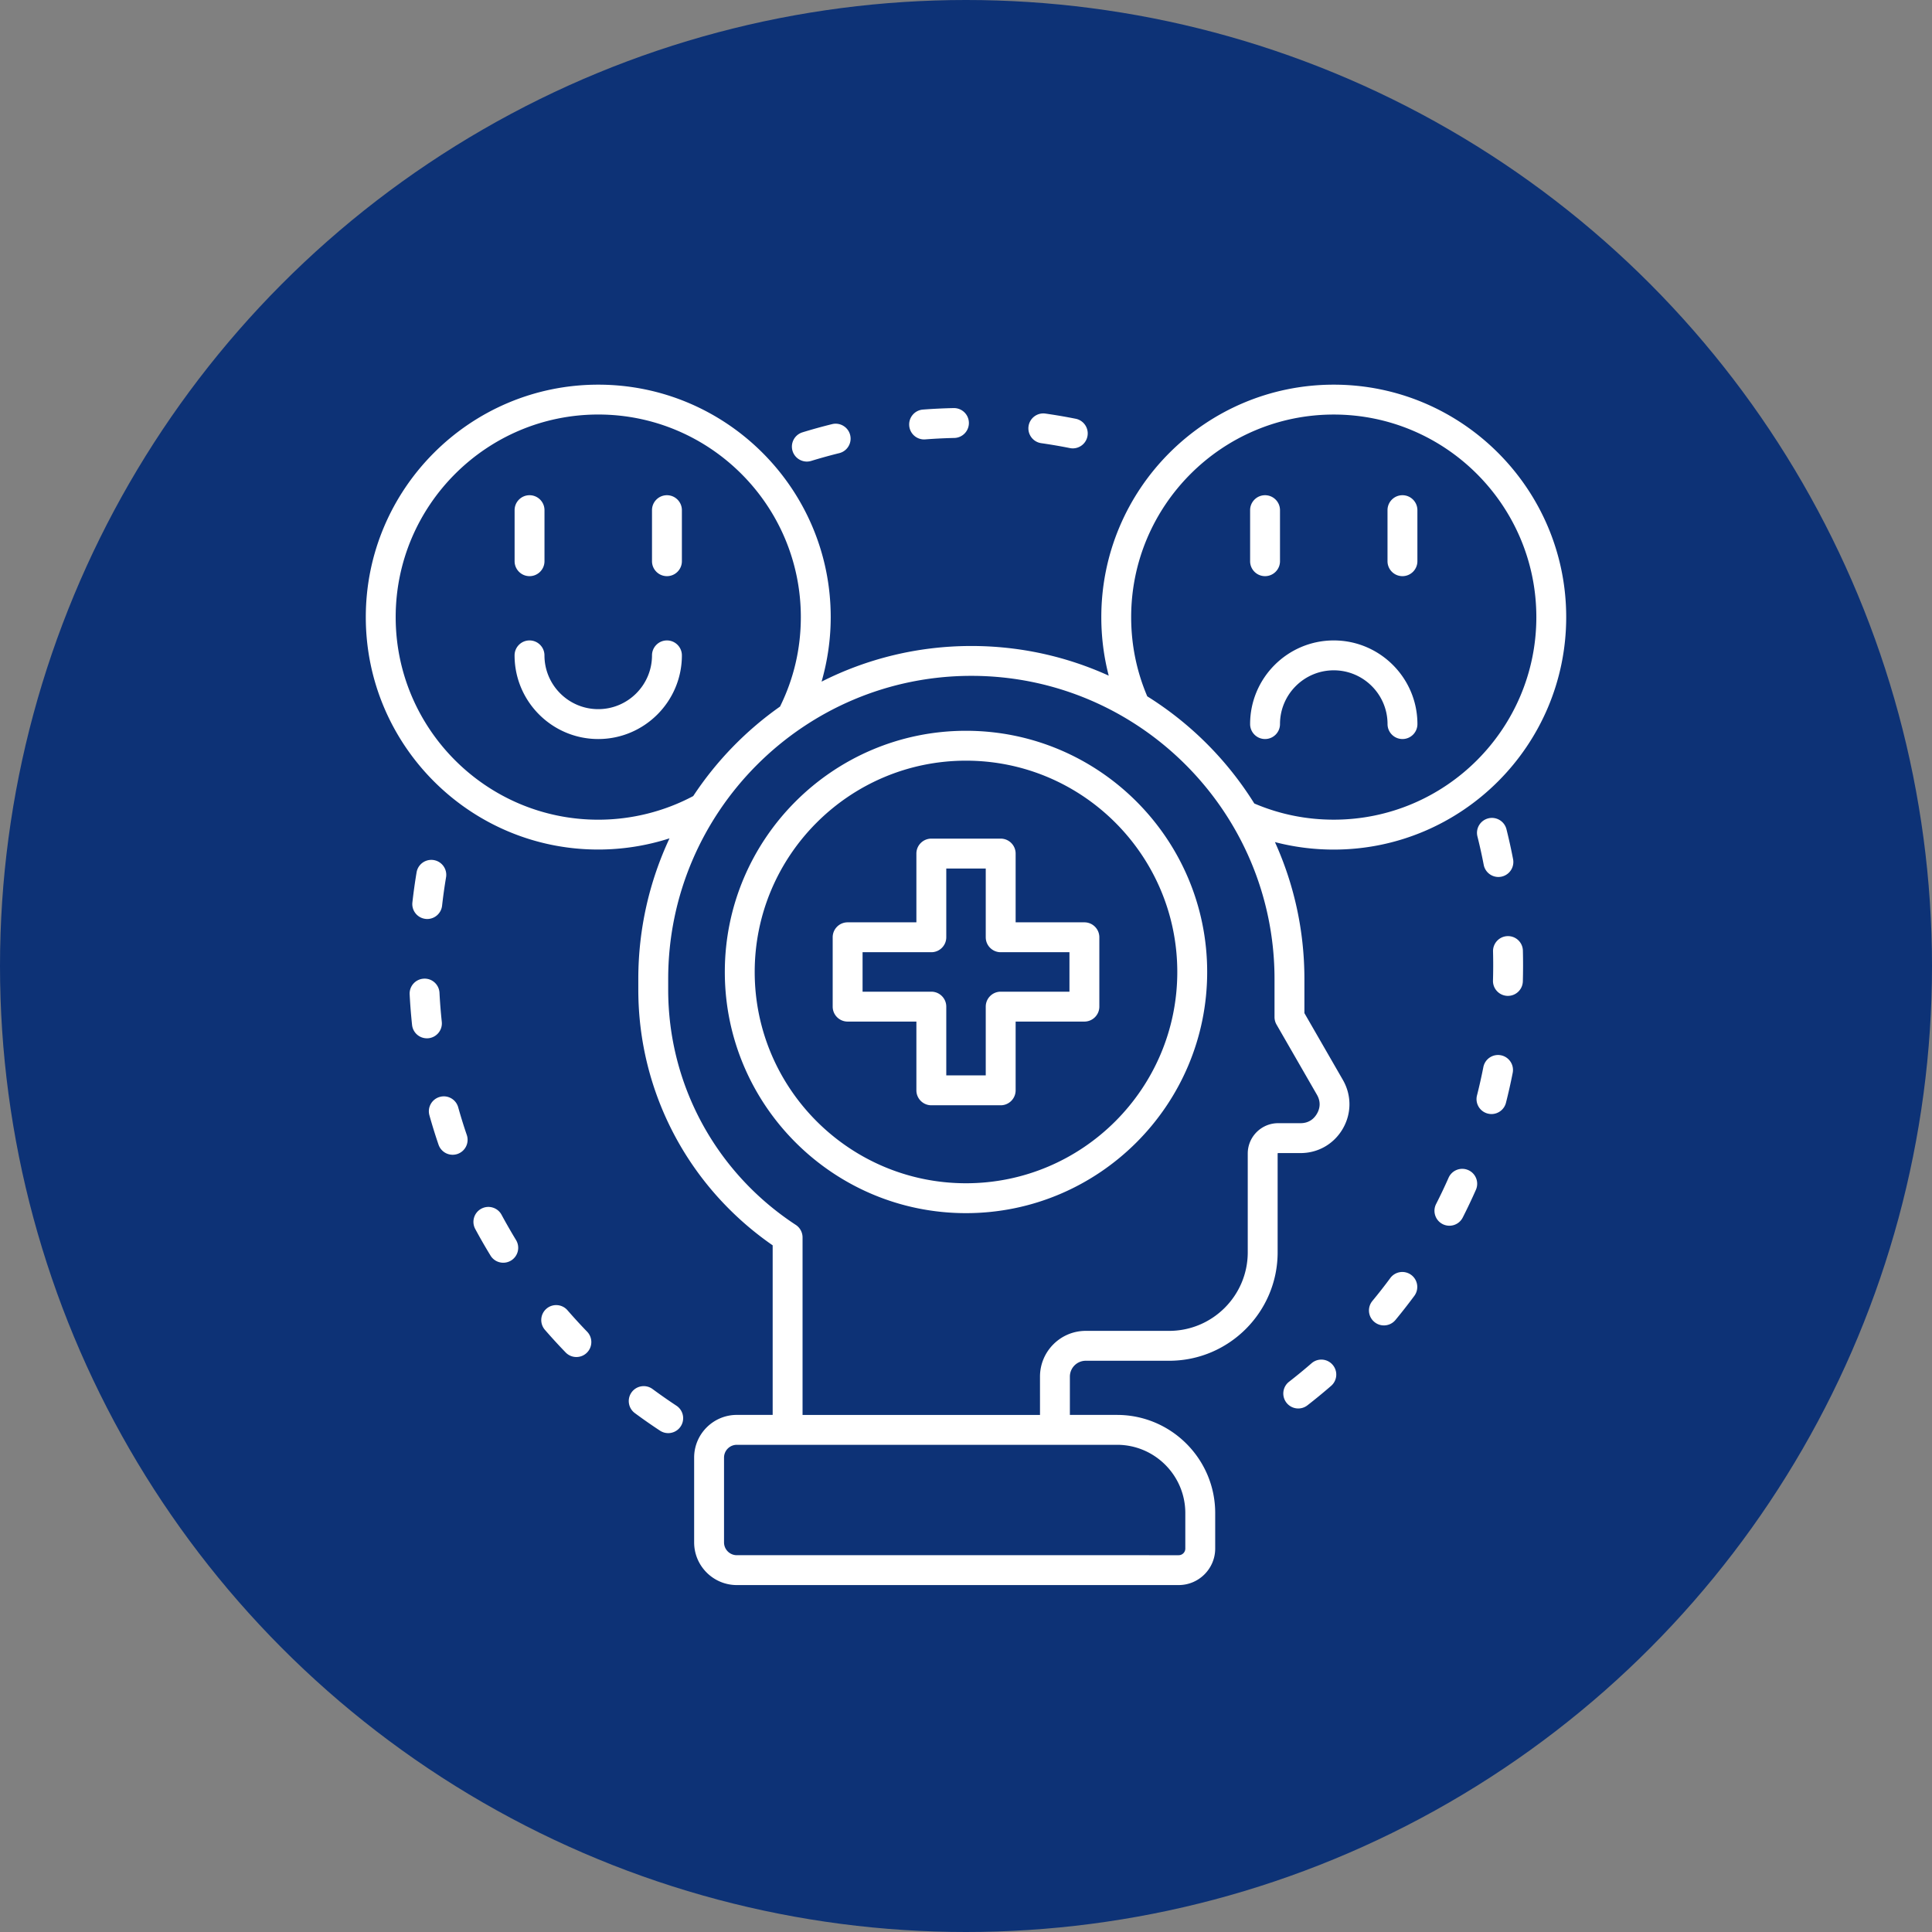
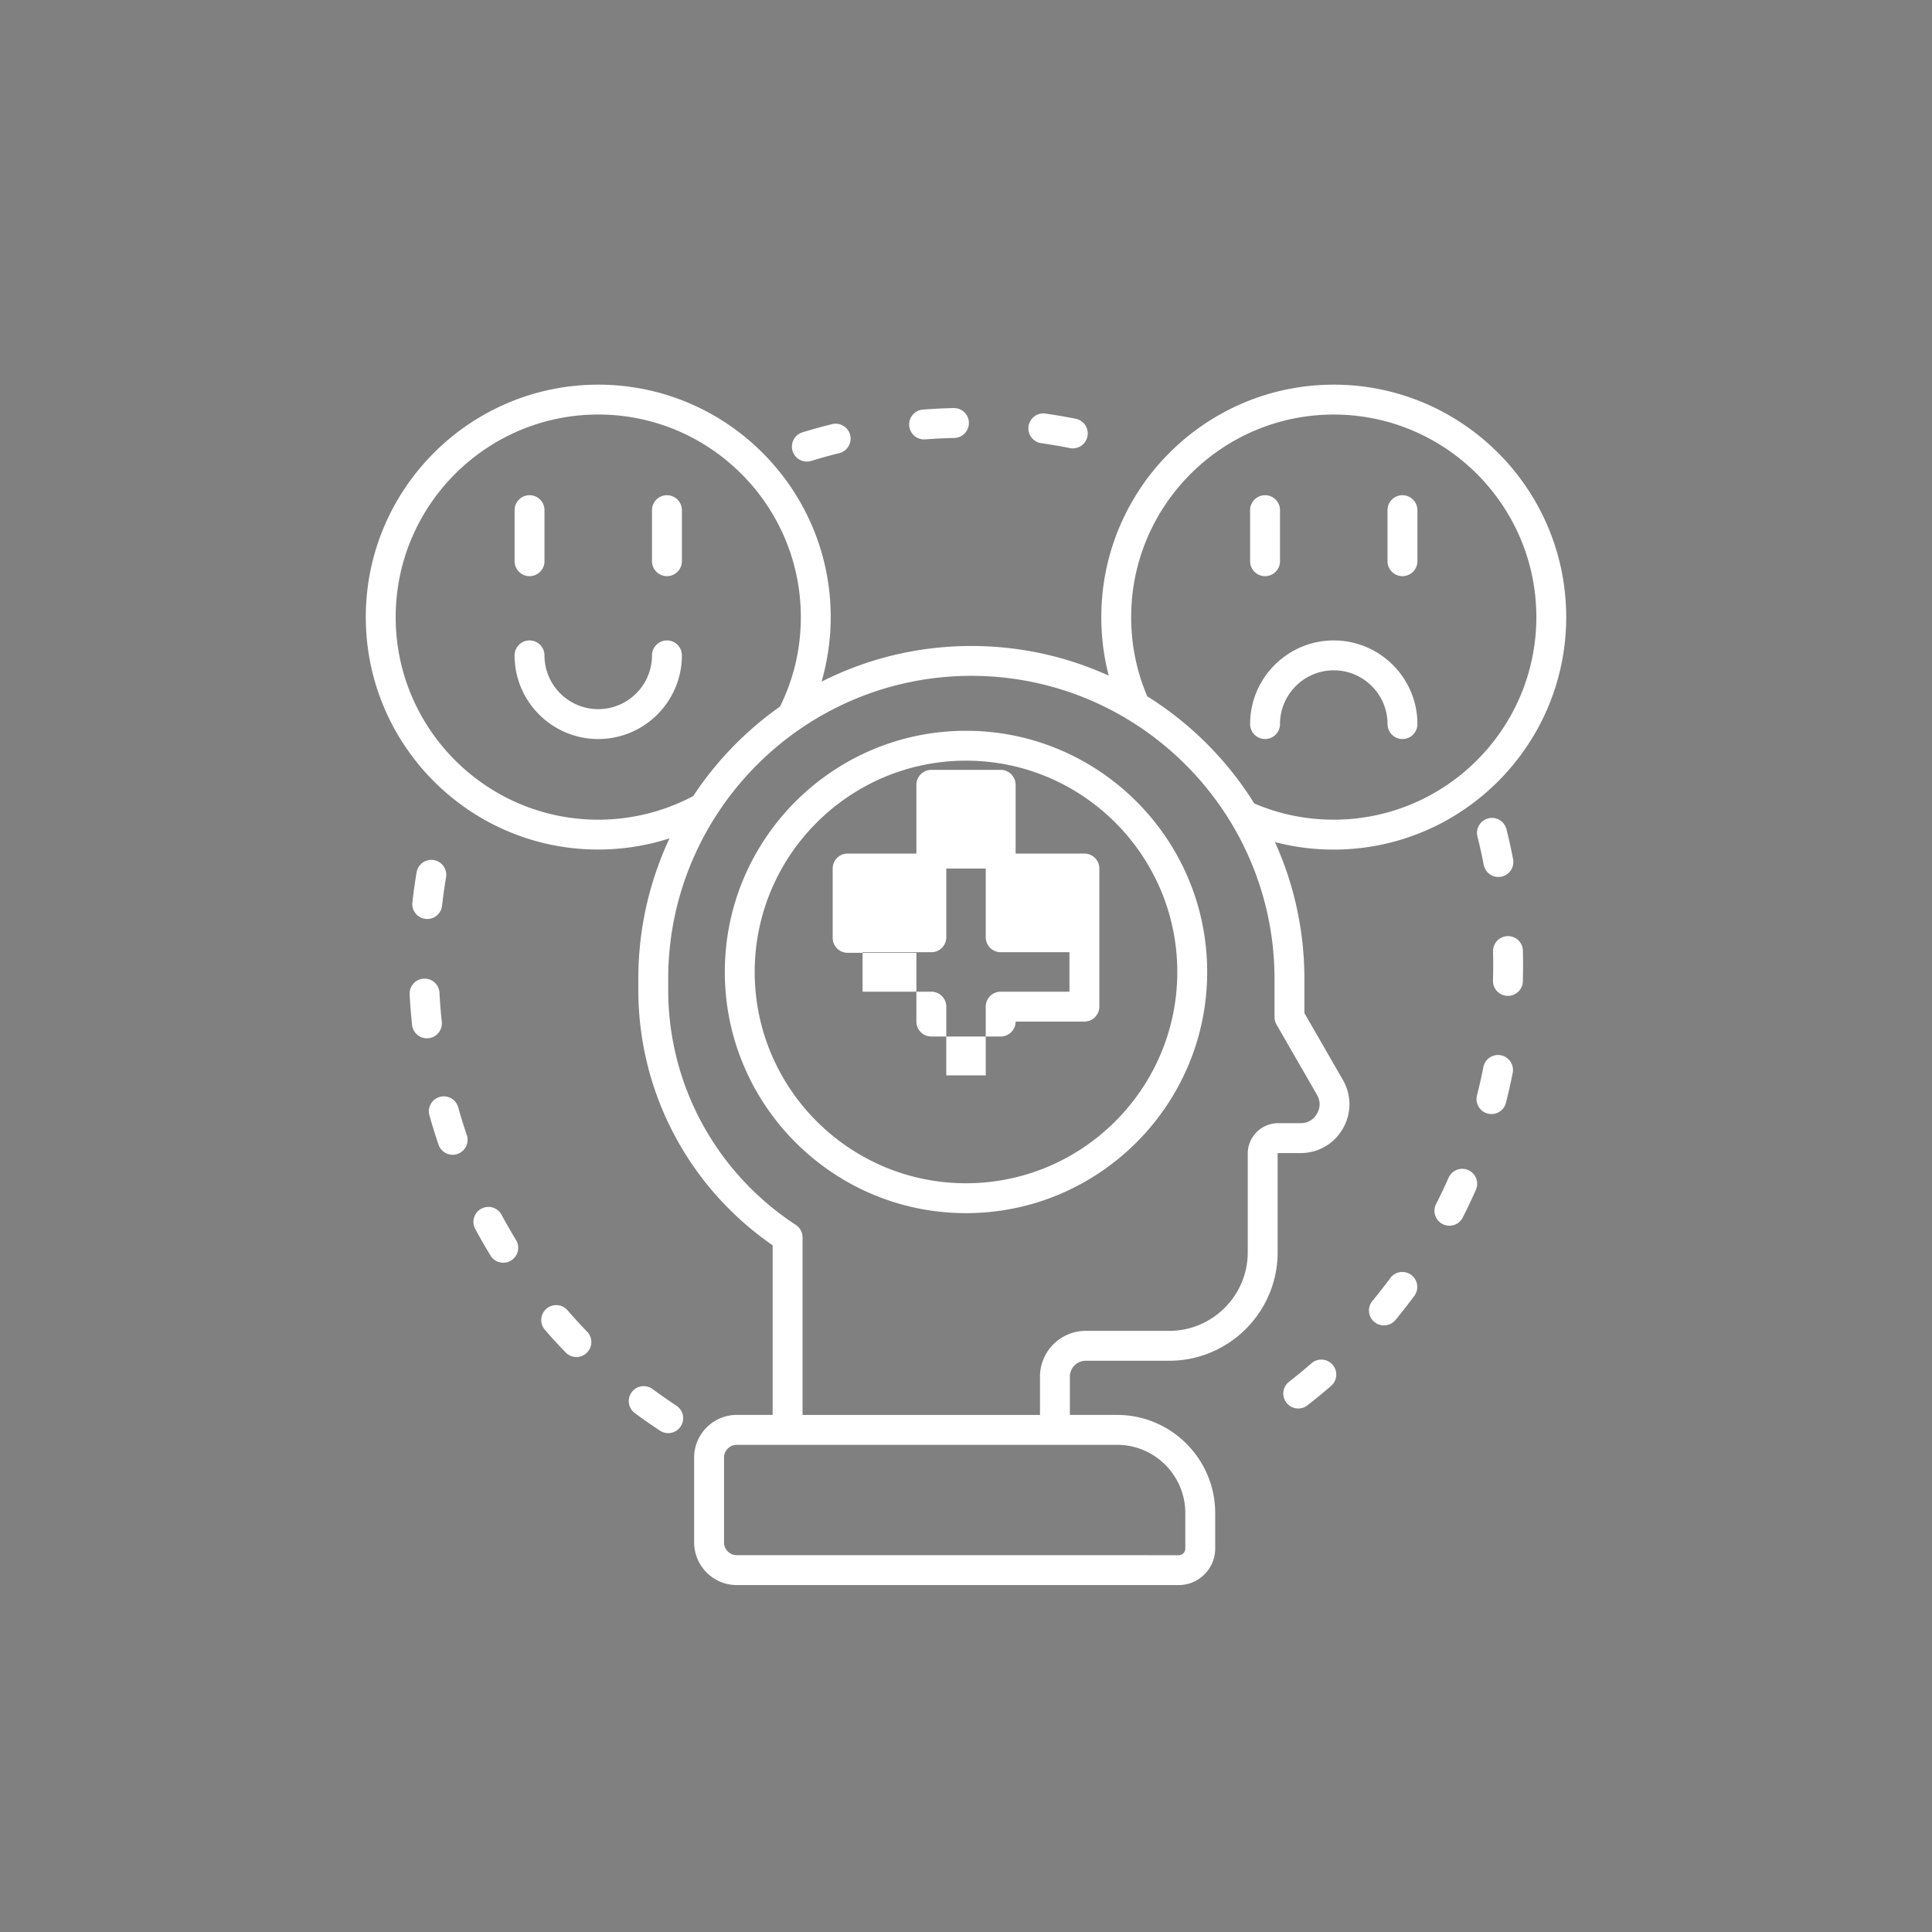
<svg xmlns="http://www.w3.org/2000/svg" width="512" height="512" x="0" y="0" viewBox="0 0 512 512" style="enable-background:new 0 0 512 512" xml:space="preserve" class="">
  <rect x="0" y="0" width="512" height="512" fill="#808080" stroke="none" />
-   <circle r="256" cx="256" cy="256" fill="#0d3276" />
  <g transform="matrix(0.66,0,0,0.66,87.04,92.04)">
-     <path d="M74.75 85.89v-20.5c0-3.31 2.69-6 6-6s6 2.69 6 6v20.5c0 3.31-2.69 6-6 6s-6-2.69-6-6zm61.17 6c3.31 0 6-2.69 6-6v-20.5c0-3.31-2.69-6-6-6s-6 2.69-6 6v20.5c0 3.31 2.69 6 6 6zm0 25.81c-3.31 0-6 2.69-6 6 0 11.9-9.68 21.59-21.59 21.59s-21.59-9.68-21.59-21.59c0-3.31-2.69-6-6-6s-6 2.69-6 6c0 18.52 15.07 33.59 33.59 33.59s33.59-15.07 33.59-33.59c0-3.31-2.68-6-6-6zm295.33-25.81c3.31 0 6-2.69 6-6v-20.5c0-3.31-2.69-6-6-6s-6 2.69-6 6v20.5c0 3.31 2.68 6 6 6zm-55.17 0c3.31 0 6-2.69 6-6v-20.5c0-3.31-2.69-6-6-6s-6 2.69-6 6v20.5c0 3.31 2.68 6 6 6zm0 65.4c3.31 0 6-2.69 6-6 0-11.9 9.68-21.59 21.59-21.59 11.9 0 21.59 9.68 21.59 21.59 0 3.31 2.69 6 6 6s6-2.69 6-6c0-18.52-15.07-33.59-33.59-33.59s-33.59 15.07-33.59 33.59c0 3.31 2.68 6 6 6zM139.73 424.98c-3.23-2.13-6.45-4.38-9.57-6.68-2.66-1.97-6.42-1.41-8.39 1.25s-1.41 6.42 1.25 8.39c3.29 2.44 6.69 4.81 10.11 7.06 1.02.67 2.16.99 3.29.99a6 6 0 0 0 3.31-11.01zM52.1 305.15c-.89-3.19-4.2-5.06-7.39-4.16-3.19.89-5.06 4.2-4.16 7.39 1.1 3.94 2.33 7.9 3.65 11.77a5.998 5.998 0 0 0 7.61 3.75 6.006 6.006 0 0 0 3.75-7.61c-1.26-3.67-2.42-7.41-3.46-11.14zM39 229.51c.23.03.45.04.67.04 3.01 0 5.61-2.27 5.96-5.33.43-3.85.98-7.74 1.62-11.56a6 6 0 0 0-11.83-1.99c-.68 4.03-1.25 8.14-1.71 12.21-.37 3.3 2 6.26 5.29 6.63zm56.98 157.14c-2.17-2.5-5.96-2.77-8.46-.6a6 6 0 0 0-.6 8.46c2.68 3.09 5.48 6.15 8.33 9.09a5.968 5.968 0 0 0 4.31 1.83c1.5 0 3.01-.56 4.17-1.69a6 6 0 0 0 .14-8.48c-2.7-2.79-5.35-5.69-7.89-8.61zM192.1 45.88c.58 0 1.17-.09 1.76-.27 3.7-1.13 7.48-2.18 11.24-3.11 3.22-.79 5.18-4.05 4.39-7.26s-4.05-5.18-7.26-4.39c-3.98.98-7.98 2.09-11.89 3.29a6.005 6.005 0 0 0-3.98 7.5c.8 2.58 3.18 4.24 5.74 4.24zm47.07-8.89c.15 0 .31-.01.46-.02 3.85-.29 7.78-.49 11.66-.57 3.31-.07 5.94-2.82 5.87-6.13s-2.8-5.93-6.13-5.87c-4.1.09-8.24.29-12.31.6-3.3.25-5.78 3.14-5.52 6.44a5.99 5.99 0 0 0 5.97 5.55zm47.03 1.5c3.84.55 7.71 1.21 11.5 1.97.4.08.79.12 1.18.12 2.8 0 5.31-1.97 5.88-4.83a6.001 6.001 0 0 0-4.71-7.06c-4.01-.8-8.1-1.5-12.15-2.08a5.996 5.996 0 0 0-6.79 5.09c-.46 3.28 1.81 6.32 5.09 6.79zM45.51 270.82c-.41-3.85-.72-7.76-.92-11.63-.17-3.31-2.98-5.87-6.3-5.68a5.996 5.996 0 0 0-5.68 6.3c.21 4.09.54 8.22.97 12.29a5.997 5.997 0 0 0 5.96 5.36c.21 0 .43-.01.65-.03 3.29-.36 5.68-3.32 5.32-6.61zm24 77.5c-1.57-2.92-5.21-4.01-8.13-2.44s-4.01 5.21-2.44 8.13c1.94 3.6 4.01 7.2 6.14 10.69a5.988 5.988 0 0 0 5.12 2.87c1.07 0 2.15-.29 3.13-.88a5.995 5.995 0 0 0 1.98-8.25c-2-3.31-3.96-6.71-5.8-10.12zm403.96-111.89c-3.31.08-5.93 2.84-5.85 6.15a214.324 214.324 0 0 1-.02 11.67c-.1 3.31 2.51 6.07 5.82 6.17h.18c3.23 0 5.9-2.57 5.99-5.83a238.426 238.426 0 0 0 .02-12.32 5.97 5.97 0 0 0-6.14-5.84zm-7.75-47.29c-3.21.81-5.17 4.06-4.36 7.28.94 3.75 1.79 7.58 2.52 11.39a6.008 6.008 0 0 0 5.89 4.87 6.012 6.012 0 0 0 5.9-7.14c-.77-4.03-1.67-8.08-2.66-12.04-.82-3.21-4.08-5.16-7.29-4.36zm-8.04 141.24c-3.03-1.34-6.57.04-7.91 3.07a207.08 207.08 0 0 1-5.01 10.54c-1.5 2.95-.33 6.57 2.62 8.07.87.44 1.8.65 2.72.65 2.19 0 4.29-1.2 5.35-3.28 1.86-3.65 3.64-7.4 5.29-11.14 1.34-3.03-.03-6.58-3.06-7.91zm-62.93 77.56c-2.93 2.54-5.96 5.03-9.02 7.41-2.62 2.03-3.09 5.8-1.06 8.42a5.988 5.988 0 0 0 4.74 2.32c1.29 0 2.58-.41 3.68-1.26 3.23-2.51 6.43-5.14 9.52-7.82a6 6 0 0 0 .6-8.46 5.973 5.973 0 0 0-8.46-.61zm76.03-123.67a6.005 6.005 0 0 0-7.04 4.73c-.75 3.8-1.61 7.63-2.56 11.39a5.987 5.987 0 0 0 4.34 7.29c.5.13.99.19 1.48.19 2.68 0 5.12-1.81 5.81-4.52 1.01-3.97 1.92-8.02 2.71-12.04.63-3.25-1.49-6.4-4.74-7.04zm-36.02 88.19a5.993 5.993 0 0 0-8.39 1.26c-2.3 3.12-4.72 6.21-7.19 9.19a6 6 0 0 0 .8 8.45c1.12.93 2.47 1.38 3.82 1.38 1.73 0 3.44-.74 4.63-2.17 2.61-3.15 5.16-6.42 7.6-9.71 1.96-2.67 1.4-6.43-1.27-8.4zm-27.44-78.31c3.53 6.14 3.53 13.47-.02 19.6s-9.89 9.79-16.98 9.79h-9c-.09 0-.19.09-.19.19v39.65c0 24.01-19.54 43.55-43.55 43.55h-33.5a6.38 6.38 0 0 0-6.37 6.37v15.38h18.94c21.73 0 39.41 17.68 39.41 39.41v14.25c0 8.08-6.58 14.66-14.66 14.66H163.98c-9.45 0-17.14-7.69-17.14-17.14v-34.05c0-9.45 7.69-17.14 17.14-17.14h14.39v-68.09c-33.84-23.42-53.95-61.54-53.95-102.64v-4.3c0-20.17 4.5-39.3 12.53-56.47a93.506 93.506 0 0 1-28.61 4.49C56.87 201.68 15 159.8 15 108.34 15 56.87 56.87 15 108.34 15s93.34 41.87 93.34 93.34c0 8.77-1.26 17.51-3.67 25.9 18.09-9.15 38.53-14.31 60.15-14.31 19.65 0 38.33 4.26 55.15 11.91-1.98-7.62-2.98-15.47-2.98-23.5 0-51.47 41.87-93.34 93.34-93.34C455.13 15 497 56.87 497 108.34s-41.87 93.34-93.34 93.34c-8.07 0-15.96-1.02-23.61-3.01 7.6 16.78 11.83 35.4 11.83 54.99v13.68zm-78.54-154.01a134.941 134.941 0 0 1 42.98 43.03c10.09 4.31 20.81 6.5 31.91 6.5 44.85 0 81.34-36.49 81.34-81.34C485 63.49 448.51 27 403.66 27s-81.34 36.49-81.34 81.34c0 11.06 2.18 21.75 6.46 31.8zm-182.31 40.05a134.844 134.844 0 0 1 34.86-35.94c5.53-11.21 8.35-23.28 8.35-35.92 0-44.85-36.49-81.34-81.34-81.34C63.49 27 27 63.49 27 108.34s36.49 81.34 81.34 81.34c13.31 0 26.46-3.28 38.13-9.49zm170.19 260.49H163.98c-2.83 0-5.14 2.3-5.14 5.14v34.05c0 2.83 2.3 5.14 5.14 5.14H341.4c1.47 0 2.66-1.19 2.66-2.66V468.1c0-15.12-12.29-27.42-27.4-27.42zm80.26-140.54-16.24-28.21a6.03 6.03 0 0 1-.8-2.99v-15.29c0-67.12-54.61-121.73-121.73-121.73s-121.73 54.61-121.73 121.73v4.3c0 38.12 19.15 73.42 51.24 94.43 1.69 1.11 2.71 3 2.71 5.02v71.29h95.34V413.3c0-10.13 8.24-18.37 18.37-18.37h33.5c17.4 0 31.55-14.15 31.55-31.55v-39.65c0-6.72 5.47-12.19 12.19-12.19h9c2.87 0 5.15-1.31 6.59-3.8 1.44-2.48 1.44-5.11.01-7.6zm-44.08-49.32c0 53.4-43.44 96.84-96.84 96.84s-96.84-43.44-96.84-96.84 43.44-96.84 96.84-96.84 96.84 43.44 96.84 96.84zm-12 0c0-46.78-38.06-84.84-84.84-84.84s-84.84 38.06-84.84 84.84 38.06 84.84 84.84 84.84 84.84-38.06 84.84-84.84zm-31.3-13.93v27.85c0 3.31-2.69 6-6 6h-27.61v27.61c0 3.31-2.69 6-6 6h-27.85c-3.31 0-6-2.69-6-6v-27.61h-27.61c-3.31 0-6-2.69-6-6v-27.85c0-3.31 2.69-6 6-6h27.61v-27.61c0-3.31 2.69-6 6-6h27.85c3.31 0 6 2.69 6 6v27.61h27.61c3.31 0 6 2.69 6 6zm-12 6h-27.61c-3.31 0-6-2.69-6-6v-27.61h-15.85v27.61c0 3.31-2.69 6-6 6h-27.61v15.85h27.61c3.31 0 6 2.69 6 6v27.61h15.85v-27.61c0-3.31 2.69-6 6-6h27.61z" fill="#ffffff" opacity="1" data-original="#000000" />
+     <path d="M74.75 85.89v-20.5c0-3.31 2.69-6 6-6s6 2.69 6 6v20.5c0 3.31-2.69 6-6 6s-6-2.69-6-6zm61.17 6c3.31 0 6-2.69 6-6v-20.5c0-3.31-2.69-6-6-6s-6 2.69-6 6v20.5c0 3.31 2.69 6 6 6zm0 25.81c-3.31 0-6 2.69-6 6 0 11.9-9.68 21.59-21.59 21.59s-21.59-9.68-21.59-21.59c0-3.31-2.69-6-6-6s-6 2.69-6 6c0 18.52 15.07 33.59 33.59 33.59s33.59-15.07 33.59-33.59c0-3.31-2.68-6-6-6zm295.33-25.81c3.31 0 6-2.69 6-6v-20.5c0-3.31-2.69-6-6-6s-6 2.69-6 6v20.5c0 3.31 2.68 6 6 6zm-55.17 0c3.31 0 6-2.69 6-6v-20.5c0-3.31-2.69-6-6-6s-6 2.69-6 6v20.5c0 3.31 2.68 6 6 6zm0 65.4c3.31 0 6-2.69 6-6 0-11.9 9.68-21.59 21.59-21.59 11.9 0 21.59 9.68 21.59 21.59 0 3.31 2.69 6 6 6s6-2.69 6-6c0-18.52-15.07-33.59-33.59-33.59s-33.59 15.07-33.59 33.59c0 3.31 2.68 6 6 6zM139.73 424.98c-3.23-2.13-6.45-4.38-9.57-6.68-2.66-1.97-6.42-1.41-8.39 1.25s-1.41 6.42 1.25 8.39c3.29 2.44 6.69 4.81 10.11 7.06 1.02.67 2.16.99 3.29.99a6 6 0 0 0 3.31-11.01zM52.1 305.15c-.89-3.19-4.2-5.06-7.39-4.16-3.19.89-5.06 4.2-4.16 7.39 1.1 3.94 2.33 7.9 3.65 11.77a5.998 5.998 0 0 0 7.61 3.75 6.006 6.006 0 0 0 3.75-7.61c-1.26-3.67-2.42-7.41-3.46-11.14zM39 229.51c.23.03.45.04.67.04 3.01 0 5.61-2.27 5.96-5.33.43-3.85.98-7.74 1.62-11.56a6 6 0 0 0-11.83-1.99c-.68 4.03-1.25 8.14-1.71 12.21-.37 3.3 2 6.26 5.29 6.63zm56.98 157.14c-2.17-2.5-5.96-2.77-8.46-.6a6 6 0 0 0-.6 8.46c2.68 3.09 5.48 6.15 8.33 9.09a5.968 5.968 0 0 0 4.31 1.83c1.5 0 3.01-.56 4.17-1.69a6 6 0 0 0 .14-8.48c-2.7-2.79-5.35-5.69-7.89-8.61zM192.1 45.88c.58 0 1.17-.09 1.76-.27 3.7-1.13 7.48-2.18 11.24-3.11 3.22-.79 5.18-4.05 4.39-7.26s-4.05-5.18-7.26-4.39c-3.98.98-7.98 2.09-11.89 3.29a6.005 6.005 0 0 0-3.98 7.5c.8 2.58 3.18 4.24 5.74 4.24zm47.07-8.89c.15 0 .31-.01.46-.02 3.85-.29 7.78-.49 11.66-.57 3.31-.07 5.94-2.82 5.87-6.13s-2.8-5.93-6.13-5.87c-4.1.09-8.24.29-12.31.6-3.3.25-5.78 3.14-5.52 6.44a5.99 5.99 0 0 0 5.97 5.55zm47.03 1.5c3.84.55 7.71 1.21 11.5 1.97.4.08.79.12 1.18.12 2.8 0 5.31-1.97 5.88-4.83a6.001 6.001 0 0 0-4.71-7.06c-4.01-.8-8.1-1.5-12.15-2.08a5.996 5.996 0 0 0-6.79 5.09c-.46 3.28 1.81 6.32 5.09 6.79zM45.51 270.82c-.41-3.85-.72-7.76-.92-11.63-.17-3.31-2.98-5.87-6.3-5.68a5.996 5.996 0 0 0-5.68 6.3c.21 4.09.54 8.22.97 12.29a5.997 5.997 0 0 0 5.96 5.36c.21 0 .43-.01.65-.03 3.29-.36 5.68-3.32 5.32-6.61zm24 77.5c-1.57-2.92-5.21-4.01-8.13-2.44s-4.01 5.21-2.44 8.13c1.94 3.6 4.01 7.2 6.14 10.69a5.988 5.988 0 0 0 5.12 2.87c1.07 0 2.15-.29 3.13-.88a5.995 5.995 0 0 0 1.98-8.25c-2-3.31-3.96-6.71-5.8-10.12zm403.96-111.89c-3.31.08-5.93 2.84-5.85 6.15a214.324 214.324 0 0 1-.02 11.67c-.1 3.31 2.51 6.07 5.82 6.17h.18c3.23 0 5.9-2.57 5.99-5.83a238.426 238.426 0 0 0 .02-12.32 5.97 5.97 0 0 0-6.14-5.84zm-7.75-47.29c-3.21.81-5.17 4.06-4.36 7.28.94 3.75 1.79 7.58 2.52 11.39a6.008 6.008 0 0 0 5.89 4.87 6.012 6.012 0 0 0 5.9-7.14c-.77-4.03-1.67-8.08-2.66-12.04-.82-3.21-4.08-5.16-7.29-4.36zm-8.04 141.24c-3.03-1.34-6.57.04-7.91 3.07a207.08 207.08 0 0 1-5.01 10.54c-1.5 2.95-.33 6.57 2.62 8.07.87.44 1.8.65 2.72.65 2.19 0 4.29-1.2 5.35-3.28 1.86-3.65 3.64-7.4 5.29-11.14 1.34-3.03-.03-6.58-3.06-7.91zm-62.93 77.56c-2.93 2.54-5.96 5.03-9.02 7.41-2.62 2.03-3.09 5.8-1.06 8.42a5.988 5.988 0 0 0 4.74 2.32c1.29 0 2.58-.41 3.68-1.26 3.23-2.51 6.43-5.14 9.52-7.82a6 6 0 0 0 .6-8.46 5.973 5.973 0 0 0-8.46-.61zm76.03-123.67a6.005 6.005 0 0 0-7.04 4.73c-.75 3.8-1.61 7.63-2.56 11.39a5.987 5.987 0 0 0 4.34 7.29c.5.13.99.19 1.48.19 2.68 0 5.12-1.81 5.81-4.52 1.01-3.97 1.92-8.02 2.71-12.04.63-3.25-1.49-6.4-4.74-7.04zm-36.02 88.19a5.993 5.993 0 0 0-8.39 1.26c-2.3 3.12-4.72 6.21-7.19 9.19a6 6 0 0 0 .8 8.45c1.12.93 2.47 1.38 3.82 1.38 1.73 0 3.44-.74 4.63-2.17 2.61-3.15 5.16-6.42 7.6-9.71 1.96-2.67 1.4-6.43-1.27-8.4zm-27.44-78.31c3.53 6.14 3.53 13.47-.02 19.6s-9.89 9.79-16.98 9.79h-9c-.09 0-.19.09-.19.19v39.65c0 24.01-19.54 43.55-43.55 43.55h-33.5a6.38 6.38 0 0 0-6.37 6.37v15.38h18.94c21.73 0 39.41 17.68 39.41 39.41v14.25c0 8.08-6.58 14.66-14.66 14.66H163.98c-9.45 0-17.14-7.69-17.14-17.14v-34.05c0-9.45 7.69-17.14 17.14-17.14h14.39v-68.09c-33.84-23.42-53.95-61.54-53.95-102.64v-4.3c0-20.17 4.5-39.3 12.53-56.47a93.506 93.506 0 0 1-28.61 4.49C56.87 201.68 15 159.8 15 108.34 15 56.87 56.87 15 108.34 15s93.34 41.87 93.34 93.34c0 8.77-1.26 17.51-3.67 25.9 18.09-9.15 38.53-14.31 60.15-14.31 19.65 0 38.33 4.26 55.15 11.91-1.98-7.62-2.98-15.47-2.98-23.5 0-51.47 41.87-93.34 93.34-93.34C455.13 15 497 56.87 497 108.34s-41.87 93.34-93.34 93.34c-8.07 0-15.96-1.02-23.61-3.01 7.6 16.78 11.83 35.4 11.83 54.99v13.68zm-78.54-154.01a134.941 134.941 0 0 1 42.98 43.03c10.09 4.31 20.81 6.5 31.91 6.5 44.85 0 81.34-36.49 81.34-81.34C485 63.49 448.51 27 403.66 27s-81.34 36.49-81.34 81.34c0 11.06 2.18 21.75 6.46 31.8zm-182.31 40.05a134.844 134.844 0 0 1 34.86-35.94c5.53-11.21 8.35-23.28 8.35-35.92 0-44.85-36.49-81.34-81.34-81.34C63.49 27 27 63.49 27 108.34s36.49 81.34 81.34 81.34c13.31 0 26.46-3.28 38.13-9.49zm170.19 260.49H163.98c-2.83 0-5.14 2.3-5.14 5.14v34.05c0 2.83 2.3 5.14 5.14 5.14H341.4c1.47 0 2.66-1.19 2.66-2.66V468.1c0-15.12-12.29-27.42-27.4-27.42zm80.26-140.54-16.24-28.21a6.03 6.03 0 0 1-.8-2.99v-15.29c0-67.12-54.61-121.73-121.73-121.73s-121.73 54.61-121.73 121.73v4.3c0 38.12 19.15 73.42 51.24 94.43 1.69 1.11 2.71 3 2.71 5.02v71.29h95.34V413.3c0-10.13 8.24-18.37 18.37-18.37h33.5c17.4 0 31.55-14.15 31.55-31.55v-39.65c0-6.72 5.47-12.19 12.19-12.19h9c2.87 0 5.15-1.31 6.59-3.8 1.44-2.48 1.44-5.11.01-7.6zm-44.08-49.32c0 53.4-43.44 96.84-96.84 96.84s-96.84-43.44-96.84-96.84 43.44-96.84 96.84-96.84 96.84 43.44 96.84 96.84zm-12 0c0-46.78-38.06-84.84-84.84-84.84s-84.84 38.06-84.84 84.84 38.06 84.84 84.84 84.84 84.84-38.06 84.84-84.84zm-31.3-13.93v27.85c0 3.31-2.69 6-6 6h-27.61c0 3.31-2.69 6-6 6h-27.85c-3.31 0-6-2.69-6-6v-27.61h-27.61c-3.31 0-6-2.69-6-6v-27.85c0-3.31 2.69-6 6-6h27.61v-27.61c0-3.31 2.69-6 6-6h27.85c3.31 0 6 2.69 6 6v27.61h27.61c3.31 0 6 2.69 6 6zm-12 6h-27.61c-3.31 0-6-2.69-6-6v-27.61h-15.85v27.61c0 3.31-2.69 6-6 6h-27.61v15.85h27.61c3.31 0 6 2.69 6 6v27.61h15.85v-27.61c0-3.31 2.69-6 6-6h27.61z" fill="#ffffff" opacity="1" data-original="#000000" />
  </g>
</svg>